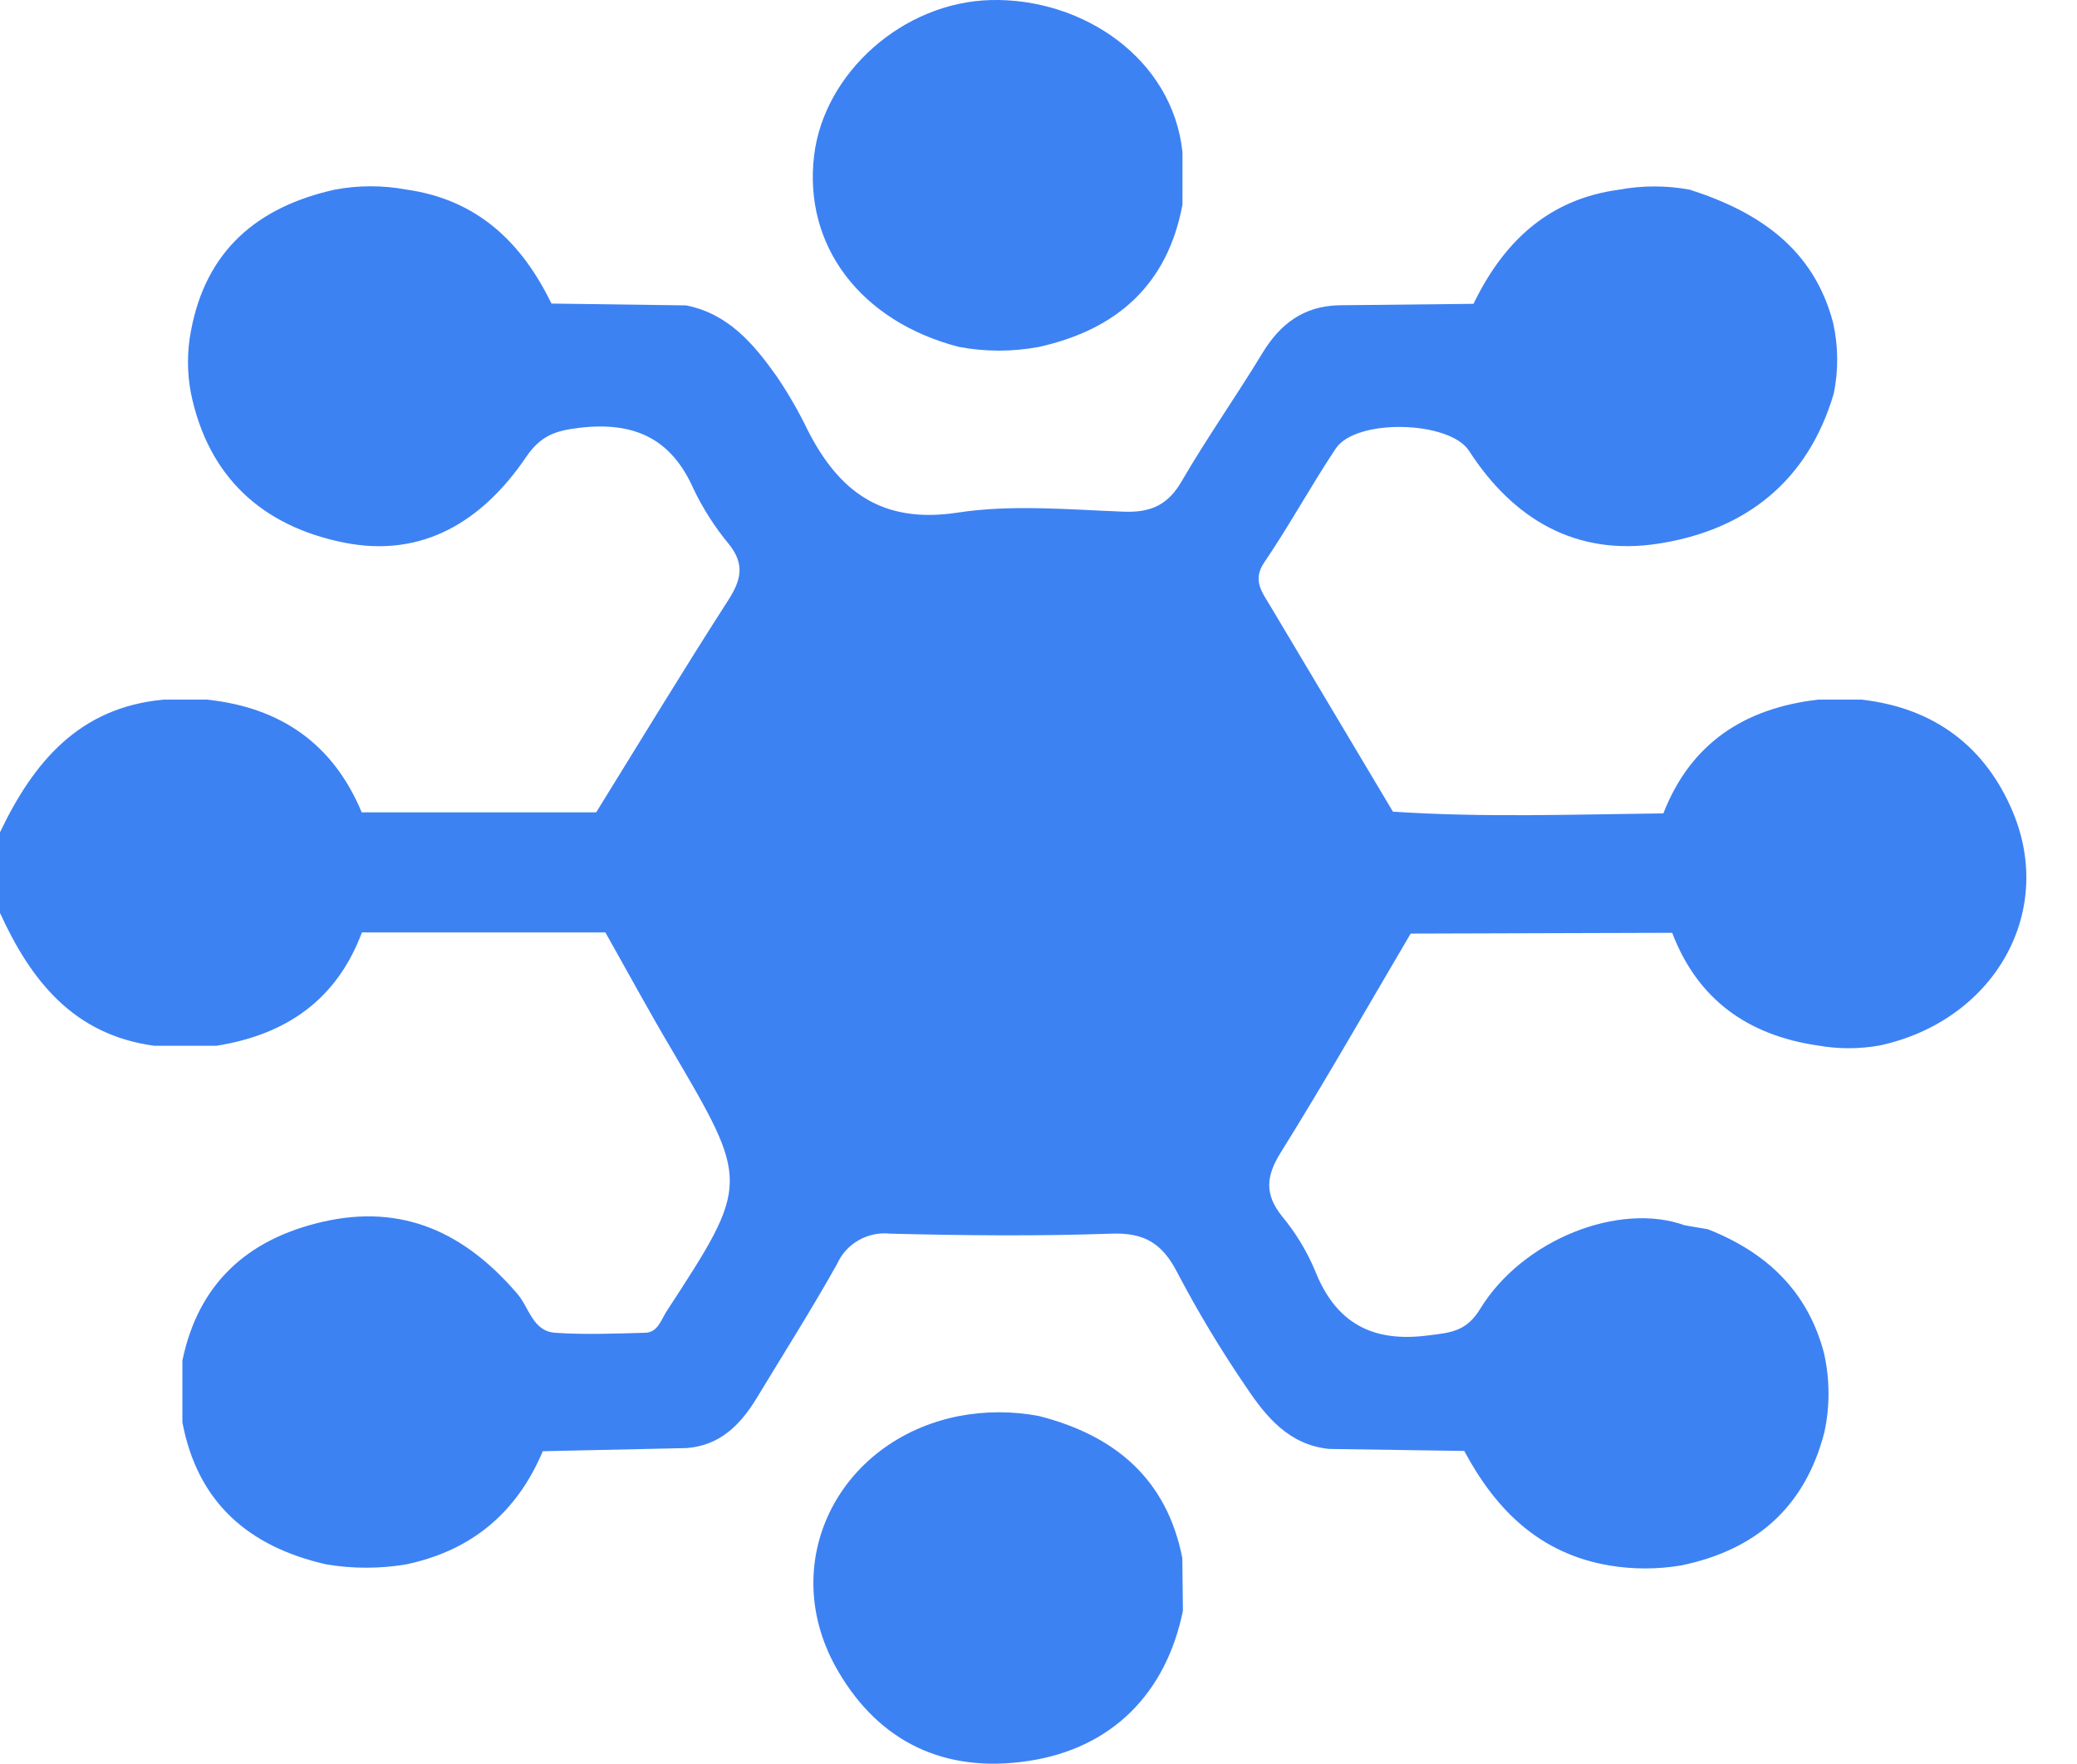
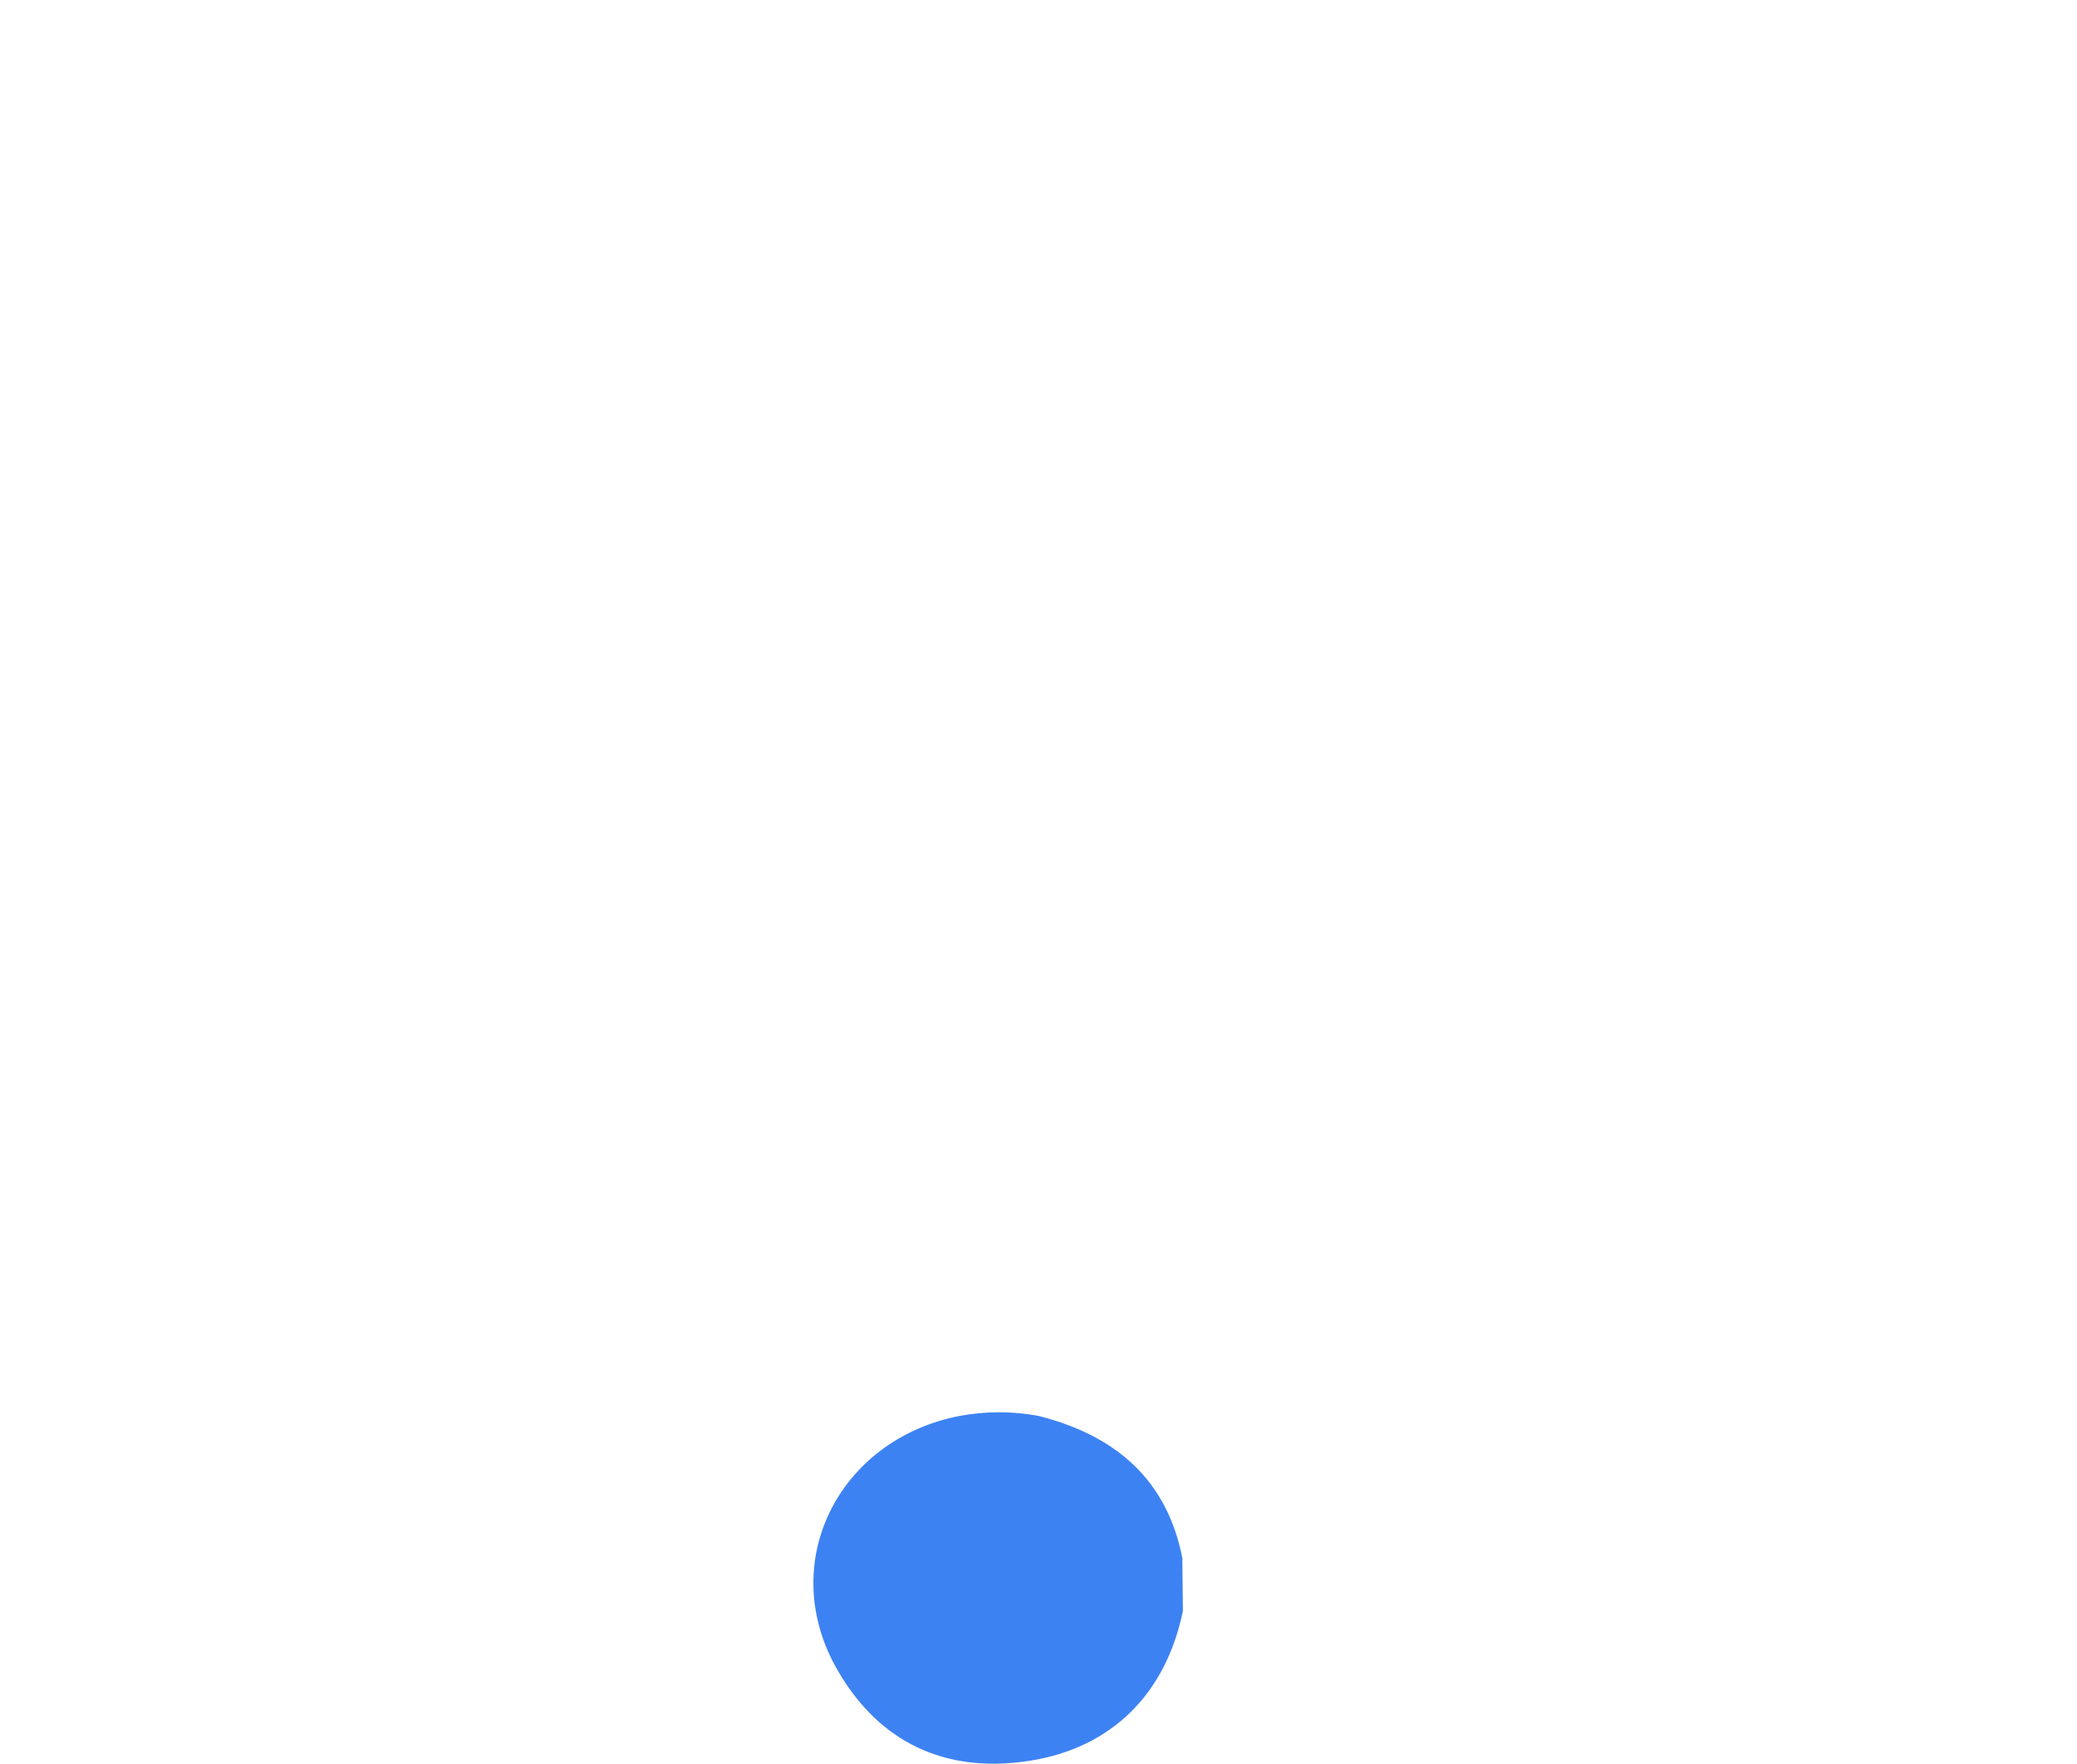
<svg xmlns="http://www.w3.org/2000/svg" width="53" height="45" viewBox="0 0 53 45" fill="none">
-   <path d="M51.367 20.727C50.67 19.054 49.357 18.059 47.503 17.851H46.386C44.515 18.072 43.146 18.957 42.445 20.753C40.144 20.78 37.844 20.862 35.544 20.709C34.502 18.96 33.459 17.212 32.417 15.464C32.205 15.11 31.948 14.8 32.267 14.34C32.908 13.398 33.453 12.393 34.085 11.444C34.601 10.67 36.989 10.732 37.487 11.504C38.619 13.254 40.222 14.196 42.317 13.871C44.551 13.526 46.139 12.271 46.795 10.035C46.915 9.441 46.909 8.83 46.777 8.238C46.282 6.345 44.879 5.405 43.121 4.84C42.523 4.729 41.909 4.729 41.31 4.84C39.495 5.086 38.36 6.185 37.6 7.752L34.148 7.789C33.255 7.818 32.667 8.267 32.218 9.002C31.548 10.108 30.802 11.163 30.154 12.278C29.802 12.884 29.368 13.081 28.678 13.055C27.265 13.002 25.82 12.867 24.435 13.079C22.501 13.375 21.402 12.535 20.607 10.968C20.38 10.497 20.117 10.042 19.823 9.608C19.238 8.783 18.593 8.008 17.509 7.792L14.072 7.745C13.311 6.181 12.176 5.09 10.365 4.836C9.766 4.725 9.152 4.725 8.554 4.836C6.557 5.278 5.251 6.4 4.871 8.451C4.772 8.972 4.772 9.507 4.871 10.028C5.313 12.17 6.691 13.422 8.768 13.842C10.796 14.254 12.326 13.278 13.42 11.668C13.795 11.114 14.171 10.988 14.789 10.915C16.178 10.752 17.125 11.185 17.692 12.464C17.936 12.975 18.243 13.455 18.606 13.891C19.012 14.402 18.91 14.807 18.579 15.32C17.431 17.105 16.33 18.922 15.213 20.727H9.23C8.502 18.979 7.162 18.05 5.286 17.851H4.17C2.012 18.05 0.851 19.455 0 21.235V23.293C0.788 25.018 1.876 26.403 3.935 26.682H5.523C7.31 26.399 8.594 25.503 9.235 23.791H15.448C16.006 24.78 16.549 25.782 17.125 26.755C19.135 30.18 19.149 30.178 17.002 33.469C16.864 33.691 16.779 33.998 16.462 34.005C15.698 34.025 14.93 34.058 14.168 34.005C13.588 33.969 13.498 33.341 13.19 32.998C11.872 31.465 10.287 30.7 8.228 31.175C6.305 31.618 5.059 32.757 4.654 34.715C4.654 35.239 4.654 35.763 4.654 36.288C5.038 38.33 6.338 39.462 8.324 39.914C9 40.028 9.691 40.028 10.367 39.914C12.042 39.56 13.192 38.586 13.851 37.027L17.521 36.947C18.374 36.881 18.892 36.354 19.307 35.675C19.995 34.536 20.71 33.412 21.36 32.25C21.473 31.995 21.666 31.783 21.91 31.644C22.153 31.505 22.436 31.446 22.715 31.476C24.593 31.523 26.476 31.543 28.352 31.476C29.208 31.443 29.663 31.731 30.041 32.467C30.571 33.477 31.16 34.456 31.805 35.398C32.312 36.155 32.895 36.867 33.918 36.969L37.364 37.02C38.168 38.522 39.285 39.642 41.071 39.943C41.673 40.043 42.287 40.043 42.889 39.943C44.812 39.551 46.063 38.447 46.554 36.542C46.698 35.875 46.694 35.185 46.543 34.52C46.127 32.941 45.073 31.95 43.579 31.363L42.985 31.262C41.33 30.664 38.86 31.609 37.764 33.405C37.422 33.963 37.027 34.003 36.47 34.069C35.014 34.268 34.074 33.753 33.545 32.392C33.335 31.901 33.055 31.443 32.714 31.032C32.267 30.472 32.301 30.014 32.683 29.403C33.828 27.567 34.898 25.684 35.997 23.82L42.67 23.8C43.32 25.503 44.598 26.412 46.382 26.675C46.906 26.768 47.442 26.768 47.965 26.675C50.851 26.052 52.45 23.326 51.367 20.727ZM35.586 20.797C35.565 20.771 35.547 20.742 35.535 20.711C35.549 20.741 35.566 20.77 35.586 20.797Z" fill="#3D82F3" />
-   <path d="M24.468 8.851C25.143 8.978 25.837 8.978 26.513 8.851C28.503 8.408 29.794 7.262 30.174 5.22V3.88C29.919 1.497 27.637 -0.054 25.287 0.001C23.032 0.057 21.024 1.869 20.774 3.97C20.497 6.269 21.959 8.2 24.468 8.851Z" fill="#3D82F3" />
  <path d="M30.172 39.762C29.777 37.738 28.457 36.627 26.516 36.13C25.84 36.001 25.146 36.001 24.47 36.13C21.368 36.742 19.78 39.926 21.399 42.66C22.438 44.43 24.093 45.26 26.257 44.928C28.378 44.603 29.756 43.2 30.185 41.1L30.17 39.76L30.172 39.762Z" fill="#3D82F3" />
</svg>